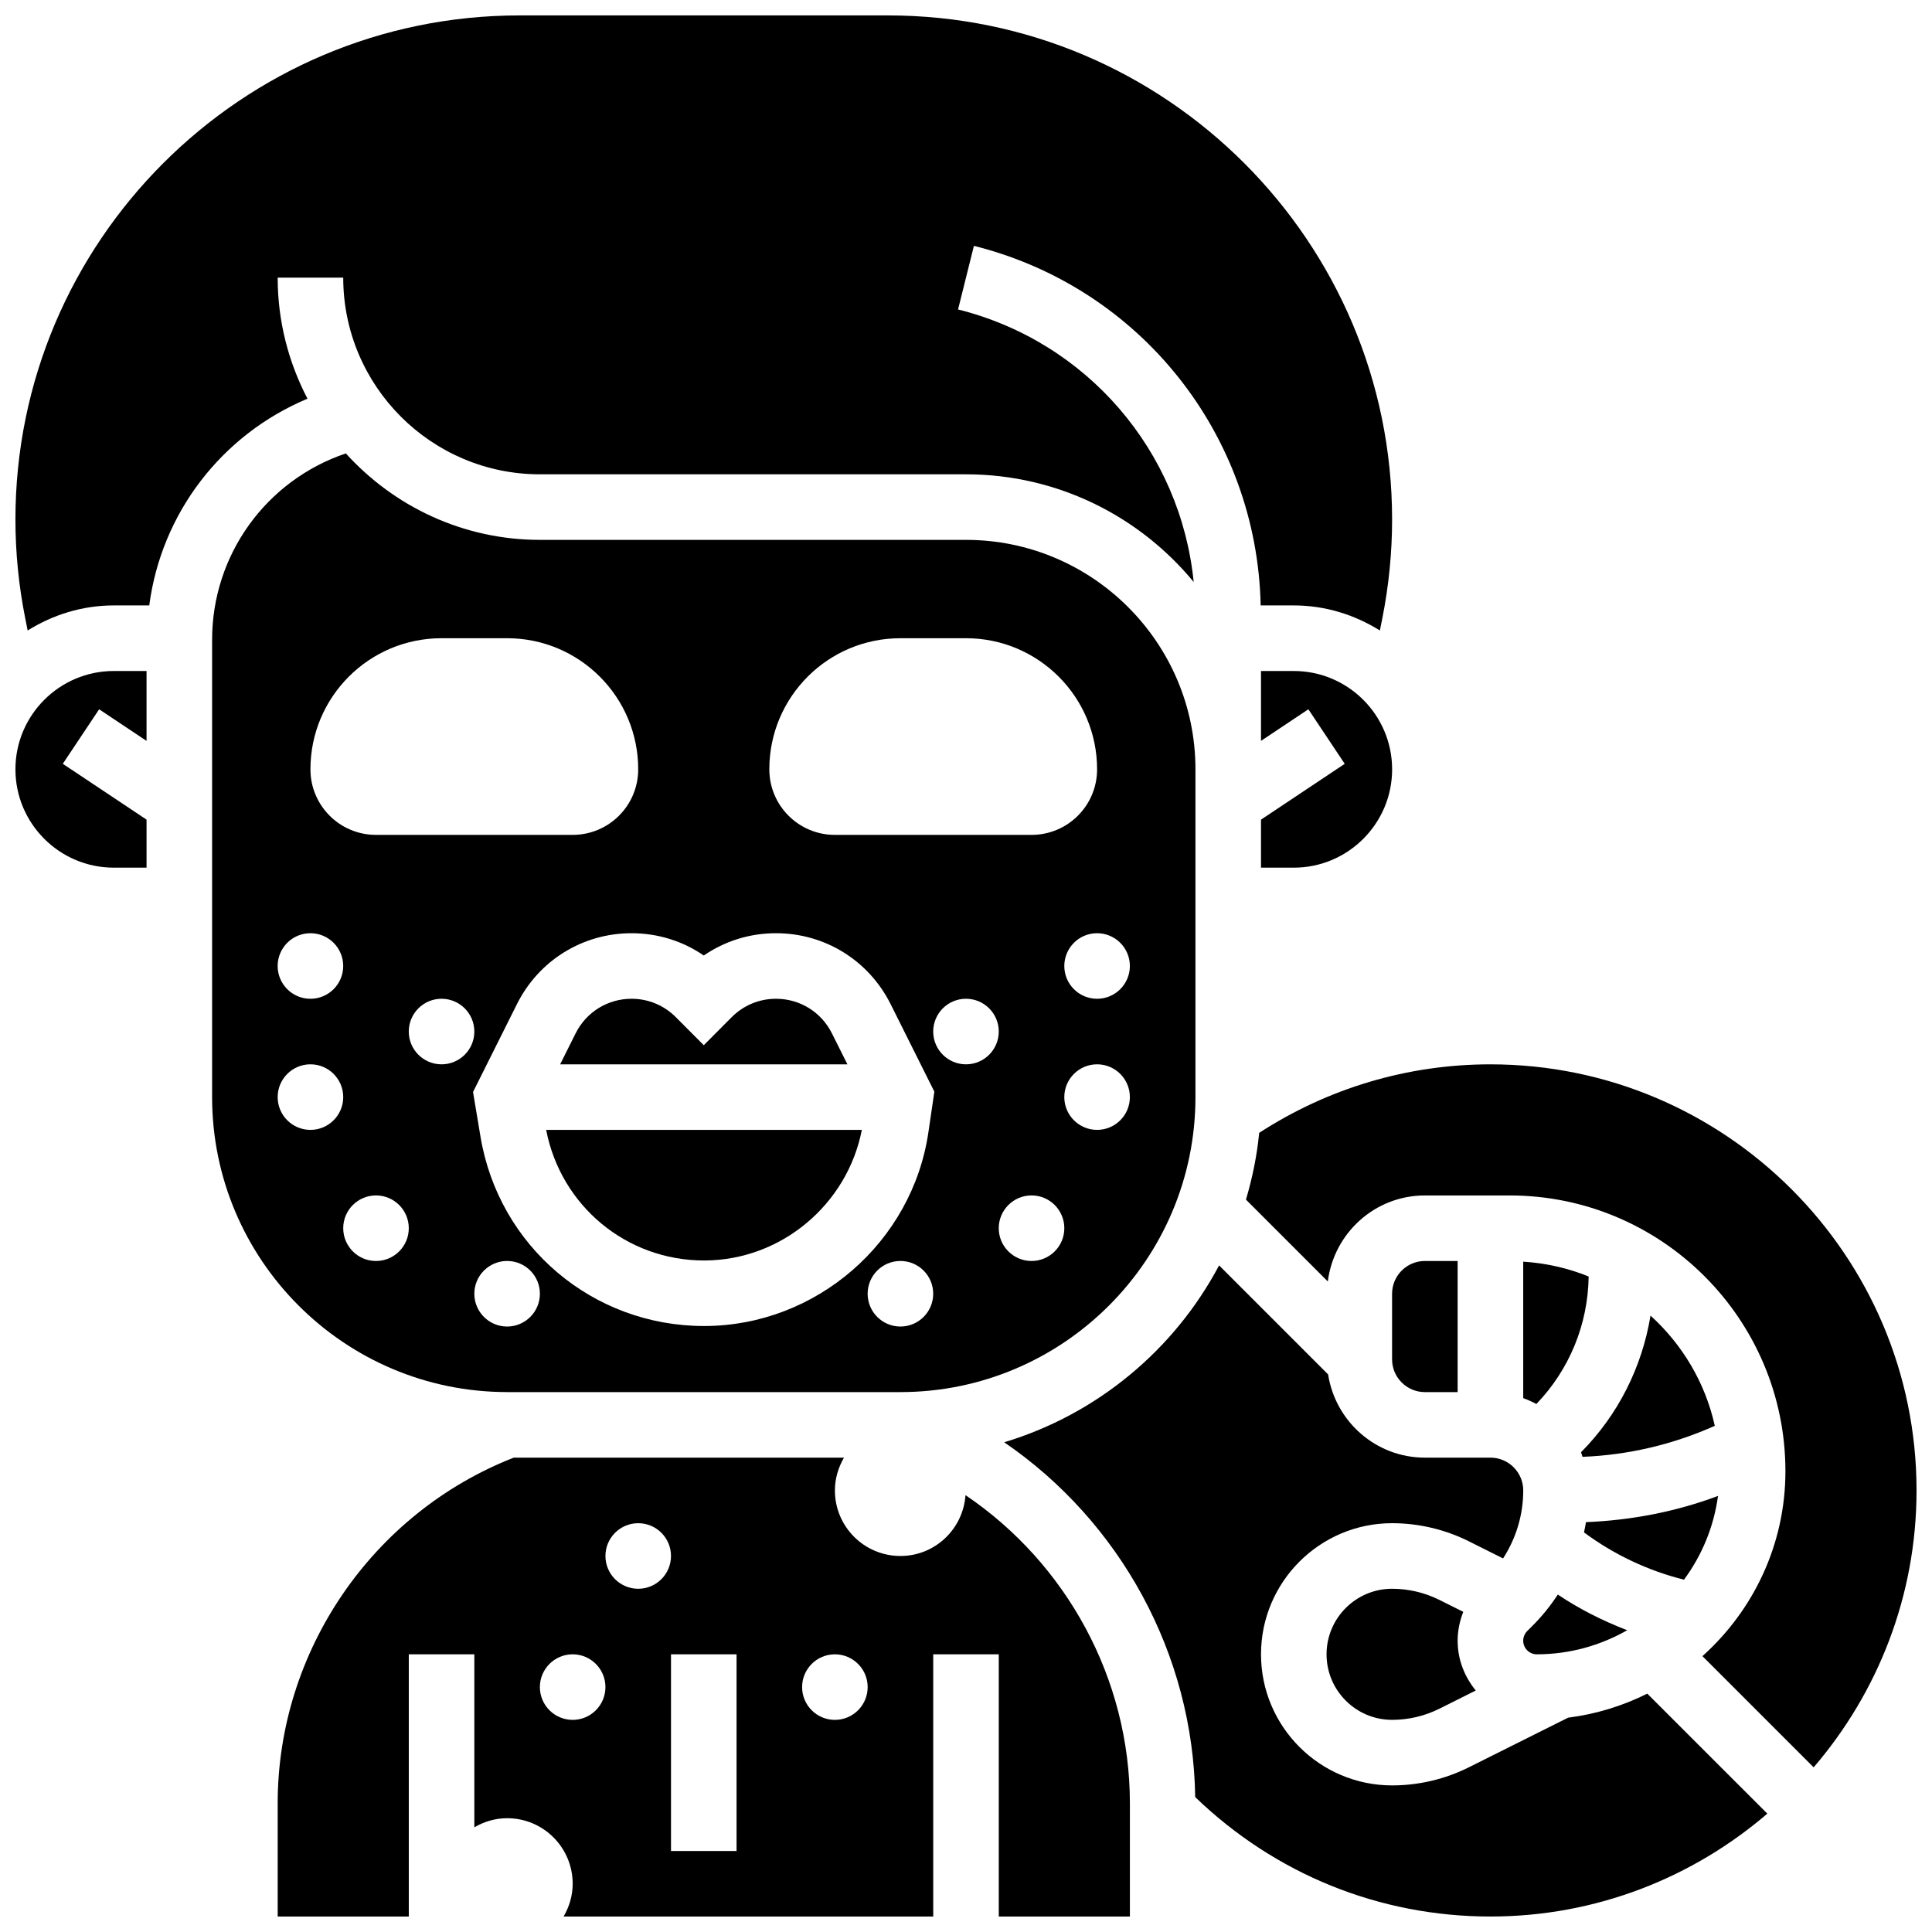
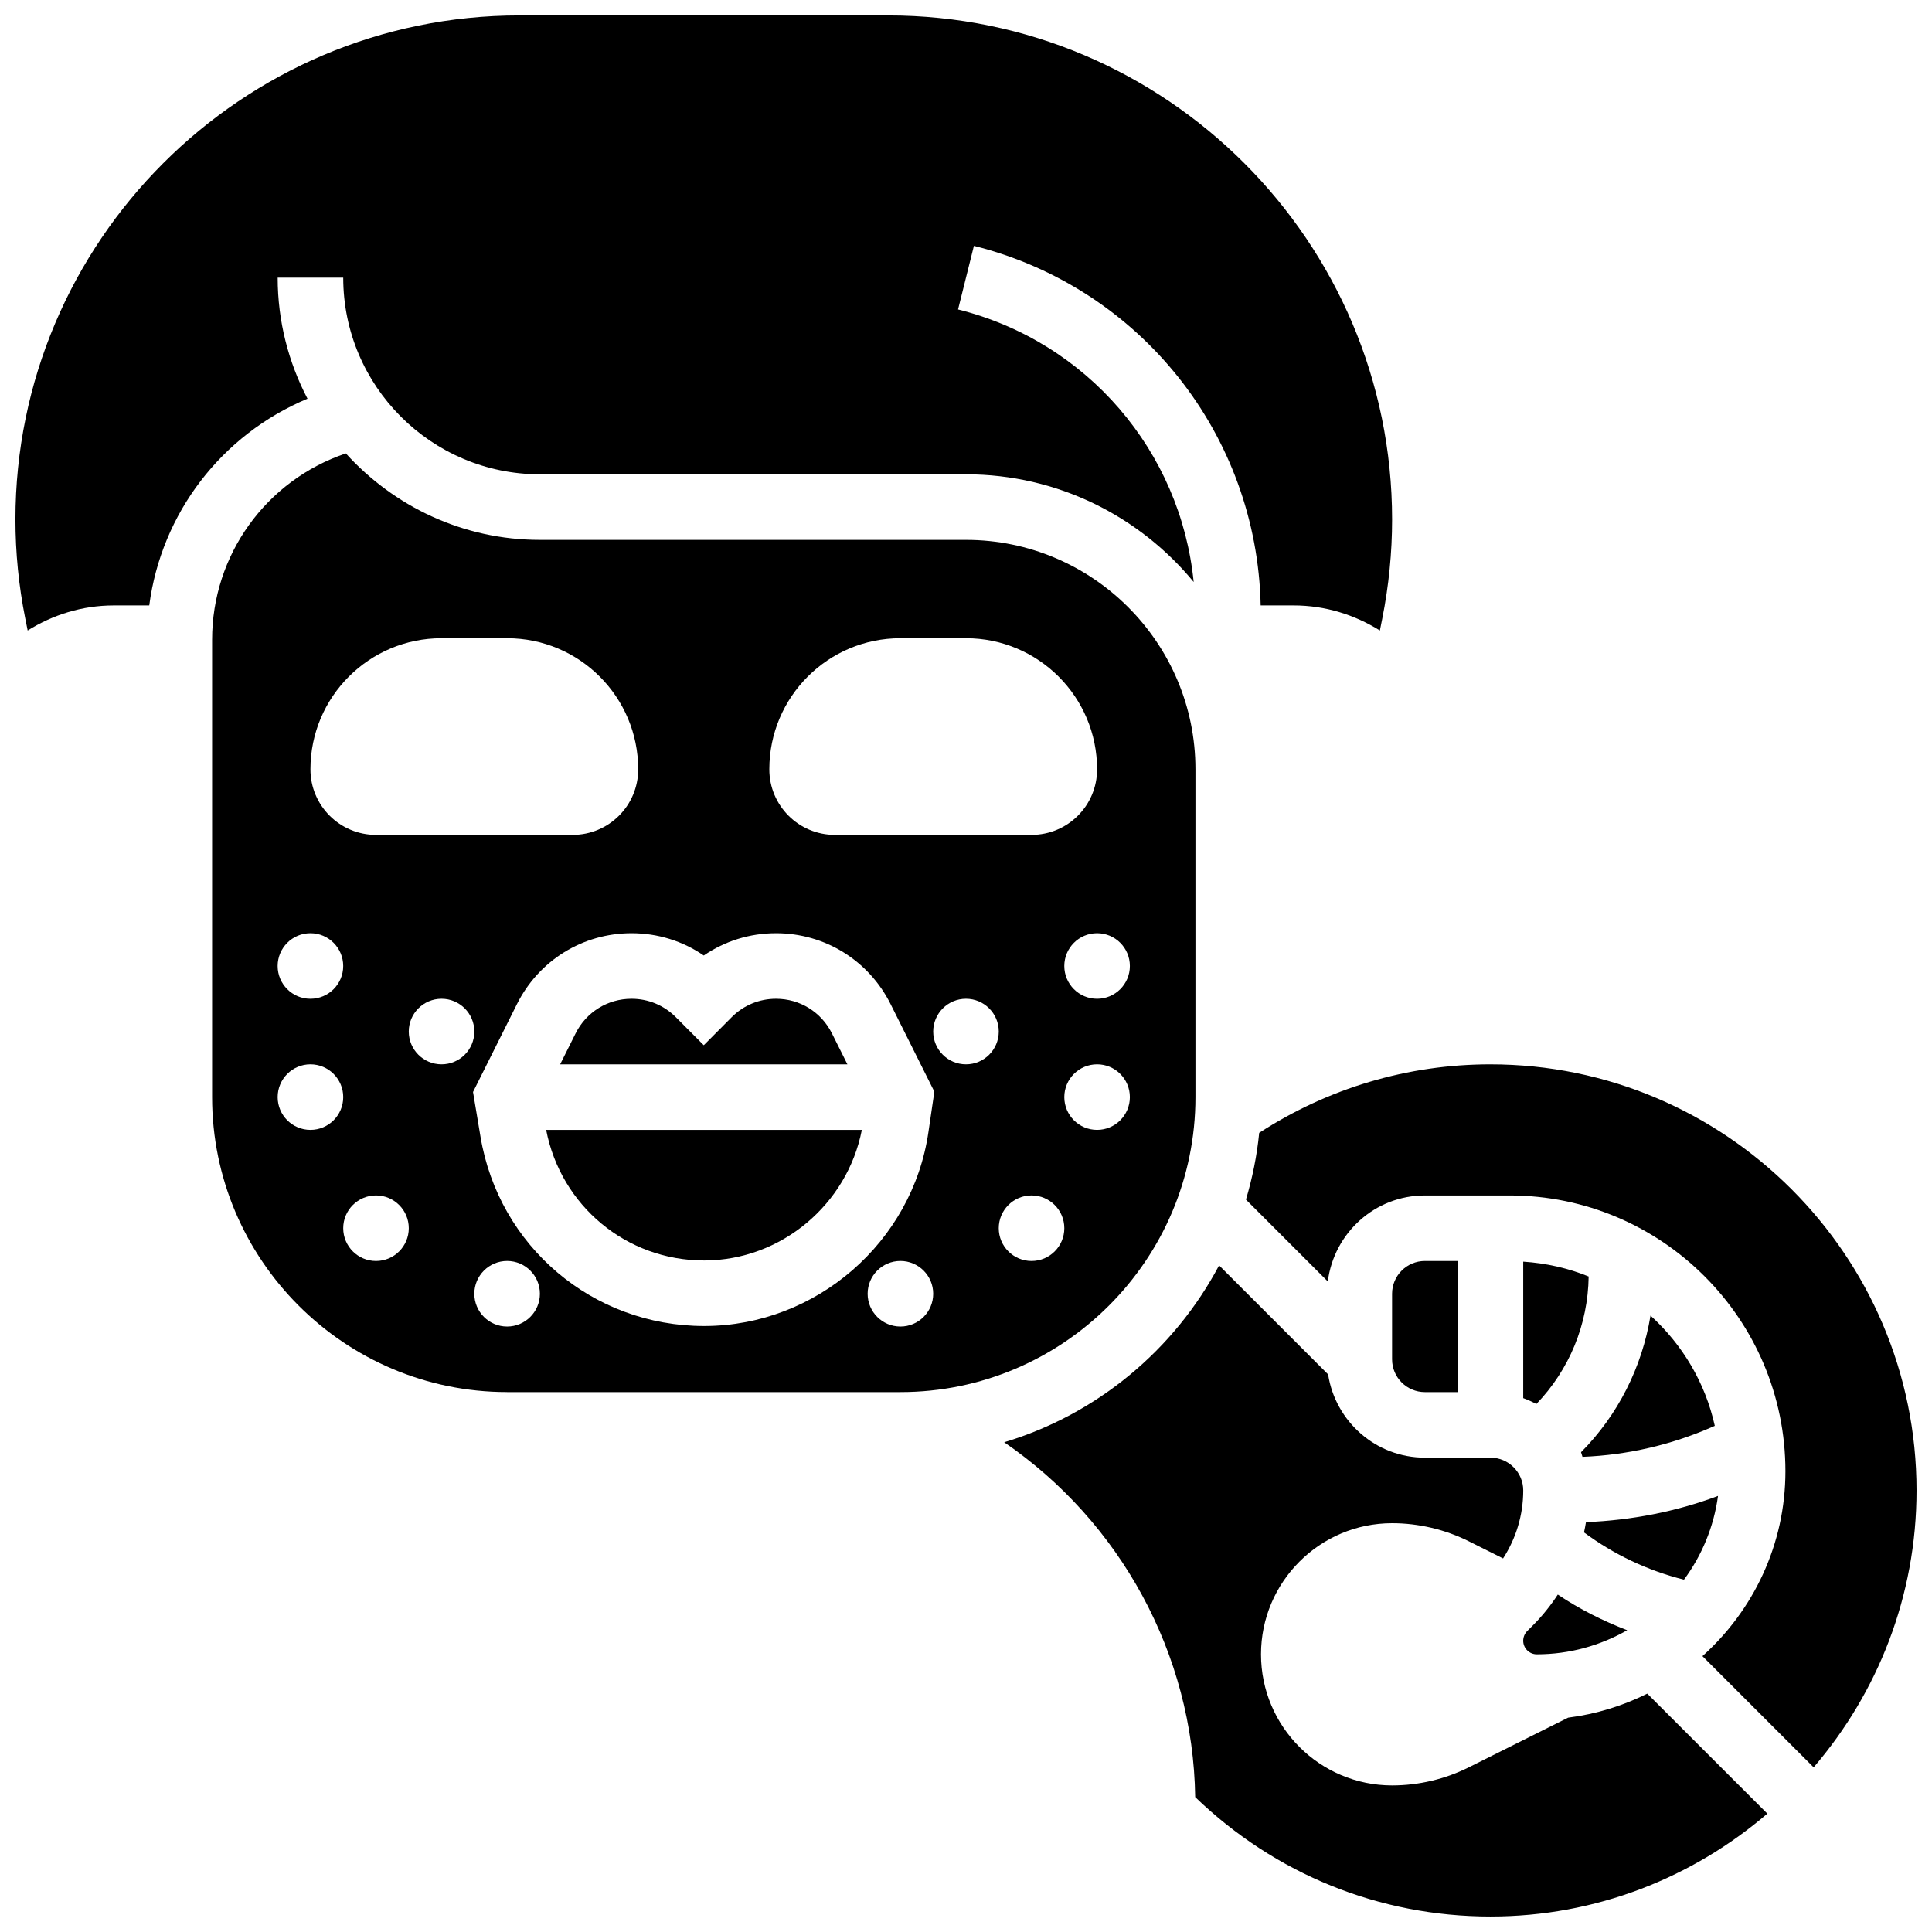
<svg xmlns="http://www.w3.org/2000/svg" width="800px" height="800px" version="1.1" viewBox="144 144 512 512">
  <defs>
    <clipPath id="e">
-       <path d="m217 530h227v121.9h-227z" />
-     </clipPath>
+       </clipPath>
    <clipPath id="d">
      <path d="m148.09 148.09h364.91v163.91h-364.91z" />
    </clipPath>
    <clipPath id="c">
      <path d="m410 479h203v172.9h-203z" />
    </clipPath>
    <clipPath id="b">
-       <path d="m148.09 321h34.906v53h-34.906z" />
-     </clipPath>
+       </clipPath>
    <clipPath id="a">
      <path d="m474 426h177.9v187h-177.9z" />
    </clipPath>
  </defs>
  <path d="m278.39 512.92h104.24c43.109 0 78.176-35.074 78.176-78.176v-86.867c0-33.531-27.285-60.805-60.805-60.805h-112.93c-20.387 0-38.699-8.879-51.422-22.914-21.203 7.168-35.441 26.973-35.441 49.367v121.21c0 43.105 35.066 78.18 78.18 78.18zm-34.746-34.746c-4.793 0-8.688-3.891-8.688-8.688 0-4.793 3.891-8.688 8.688-8.688 4.793 0 8.688 3.891 8.688 8.688s-3.894 8.688-8.688 8.688zm17.371-52.117c-4.793 0-8.688-3.891-8.688-8.688 0-4.793 3.891-8.688 8.688-8.688 4.793 0 8.688 3.891 8.688 8.688s-3.891 8.688-8.688 8.688zm17.375 69.488c-4.793 0-8.688-3.891-8.688-8.688 0-4.793 3.891-8.688 8.688-8.688 4.793 0 8.688 3.891 8.688 8.688-0.004 4.797-3.894 8.688-8.688 8.688zm104.23 0c-4.793 0-8.688-3.891-8.688-8.688 0-4.793 3.891-8.688 8.688-8.688 4.793 0 8.688 3.891 8.688 8.688s-3.891 8.688-8.688 8.688zm17.375-69.488c-4.793 0-8.688-3.891-8.688-8.688 0-4.793 3.891-8.688 8.688-8.688 4.793 0 8.688 3.891 8.688 8.688-0.004 4.797-3.894 8.688-8.688 8.688zm17.371 52.117c-4.793 0-8.688-3.891-8.688-8.688 0-4.793 3.891-8.688 8.688-8.688 4.793 0 8.688 3.891 8.688 8.688s-3.891 8.688-8.688 8.688zm17.371-34.746c-4.793 0-8.688-3.891-8.688-8.688 0-4.793 3.891-8.688 8.688-8.688 4.793 0 8.688 3.891 8.688 8.688 0 4.797-3.891 8.688-8.688 8.688zm8.688-43.43c0 4.793-3.891 8.688-8.688 8.688-4.793 0-8.688-3.891-8.688-8.688 0-4.793 3.891-8.688 8.688-8.688 4.797 0 8.688 3.891 8.688 8.688zm-60.805-86.863h17.371c19.188 0 34.746 15.559 34.746 34.746 0 9.598-7.773 17.371-17.371 17.371h-52.117c-9.598 0-17.371-7.773-17.371-17.371-0.004-19.191 15.555-34.746 34.742-34.746zm-32.973 78.176c12.926 0 24.547 7.184 30.352 18.754l11.613 23.234-1.57 10.703c-4.258 29.211-29.734 51.309-59.258 51.406h-0.191c-29.5 0-54.41-21.082-59.266-50.207l-1.973-11.812 11.656-23.324c5.801-11.57 17.422-18.754 30.348-18.754 6.941 0 13.559 2.066 19.145 5.906 5.602-3.848 12.211-5.906 19.145-5.906zm-88.637-78.176h17.371c19.188 0 34.746 15.559 34.746 34.746 0 9.598-7.773 17.371-17.371 17.371h-52.117c-9.598 0-17.371-7.773-17.371-17.371-0.004-19.191 15.555-34.746 34.742-34.746zm-34.746 78.176c4.793 0 8.688 3.891 8.688 8.688 0 4.793-3.891 8.688-8.688 8.688-4.793 0-8.688-3.891-8.688-8.688 0.004-4.797 3.894-8.688 8.688-8.688zm-8.684 43.43c0-4.793 3.891-8.688 8.688-8.688 4.793 0 8.688 3.891 8.688 8.688 0 4.793-3.891 8.688-8.688 8.688-4.797 0-8.688-3.891-8.688-8.688z" />
  <g clip-path="url(#e)">
-     <path d="m399.87 540.23c-0.652 9-8.078 16.121-17.242 16.121-9.598 0-17.371-7.773-17.371-17.371 0-3.18 0.922-6.125 2.406-8.688h-87.523c-37.465 14.672-62.551 51.277-62.551 91.59v30.02h34.746v-69.492h17.371v45.84c2.562-1.484 5.508-2.406 8.688-2.406 9.598 0 17.371 7.773 17.371 17.371 0 3.18-0.922 6.125-2.406 8.688h97.957v-69.492h17.371v69.492h34.746v-30.02c0-33.043-16.852-63.617-43.562-81.652zm-104.11 59.555c-4.793 0-8.688-3.891-8.688-8.688 0-4.793 3.891-8.688 8.688-8.688 4.793 0 8.688 3.891 8.688 8.688s-3.891 8.688-8.688 8.688zm17.375-34.746c-4.793 0-8.688-3.891-8.688-8.688 0-4.793 3.891-8.688 8.688-8.688 4.793 0 8.688 3.891 8.688 8.688-0.004 4.797-3.894 8.688-8.688 8.688zm26.059 69.492h-17.371v-52.117h17.371zm26.059-34.746c-4.793 0-8.688-3.891-8.688-8.688 0-4.793 3.891-8.688 8.688-8.688 4.793 0 8.688 3.891 8.688 8.688-0.004 4.797-3.894 8.688-8.688 8.688z" />
-   </g>
+     </g>
  <path d="m296.55 417.84-4.106 8.219h76.129l-4.109-8.219c-2.824-5.644-8.496-9.156-14.812-9.156-4.43 0-8.582 1.719-11.719 4.848l-7.426 7.461-7.434-7.461c-3.129-3.125-7.281-4.848-11.711-4.848-6.316 0-11.988 3.512-14.812 9.156z" />
  <g clip-path="url(#d)">
    <path d="m225.49 249.66c-5.019-9.609-7.902-20.508-7.902-32.078h17.371c0 28.742 23.375 52.117 52.117 52.117h112.92c24.27 0 45.996 11.117 60.344 28.535-3.457-34.582-28.145-63.645-62.445-72.227l4.203-16.852c44.094 11.023 75.035 50.031 75.992 95.289h8.773c8.391 0 16.176 2.5 22.82 6.644l0.645-3.215c1.715-8.609 2.594-17.414 2.594-26.207 0-73.652-59.918-133.58-133.58-133.58h-97.672c-73.66 0-133.58 59.926-133.58 133.58 0 8.781 0.879 17.598 2.598 26.199l0.645 3.223c6.644-4.144 14.426-6.644 22.816-6.644h9.406c3.199-24.383 19.086-45.195 41.93-54.785z" />
  </g>
  <g clip-path="url(#c)">
    <path d="m559.57 599.2-26.312 13.152c-6.277 3.144-13.305 4.801-20.332 4.801-19.164 0-34.746-15.582-34.746-34.746 0-19.164 15.582-34.746 34.746-34.746 7.027 0 14.055 1.66 20.344 4.805l9.059 4.535c3.449-5.332 5.344-11.527 5.344-18.023 0-4.785-3.891-8.688-8.688-8.688h-17.371c-13.004 0-23.715-9.598-25.652-22.055l-28.891-28.891c-11.855 22.359-32.312 39.453-56.949 46.871 30.645 20.969 50.078 56.02 50.617 94.031 21.141 20.379 48.754 31.652 78.246 31.652 28.012 0 53.621-10.312 73.375-27.266l-31.812-31.801c-6.461 3.223-13.516 5.422-20.977 6.367z" />
  </g>
-   <path d="m478.18 373.94h8.688c14.367 0 26.059-11.691 26.059-26.059 0-14.367-11.691-26.059-26.059-26.059h-8.688v18.52l12.551-8.375 9.633 14.453-22.184 14.797z" />
  <path d="m330.59 478.04h0.148c20.309-0.07 37.805-14.836 41.66-34.605h-83.66c3.894 20.117 21.258 34.605 41.852 34.605z" />
  <g clip-path="url(#b)">
    <path d="m148.09 347.88c0 14.367 11.691 26.059 26.059 26.059h8.688v-12.727l-22.195-14.793 9.633-14.453 12.562 8.375v-18.52h-8.688c-14.367 0-26.059 11.691-26.059 26.059z" />
  </g>
  <path d="m547.67 514.52c1.207 0.434 2.363 0.957 3.484 1.555 8.711-9.059 13.68-21.031 13.855-33.789-5.41-2.199-11.238-3.543-17.34-3.934z" />
  <path d="m530.29 512.92v-34.746h-8.688c-4.793 0-8.688 3.898-8.688 8.688v17.371c0 4.785 3.891 8.688 8.688 8.688z" />
  <path d="m562.99 528.86c0.164 0.391 0.234 0.816 0.383 1.215 12.102-0.469 24.02-3.273 35.066-8.219-2.535-11.465-8.625-21.578-17.035-29.203-2.258 13.684-8.59 26.305-18.414 36.207z" />
-   <path d="m525.49 568.01c-3.883-1.945-8.227-2.973-12.57-2.973-9.582 0-17.371 7.793-17.371 17.371 0 9.582 7.793 17.371 17.371 17.371 4.344 0 8.688-1.023 12.57-2.973l9.605-4.805c-2.953-3.606-4.805-8.168-4.805-13.188 0-2.633 0.539-5.231 1.492-7.66z" />
  <path d="m590.27 562.63c4.727-6.394 7.906-13.961 9.023-22.195-11.188 4.203-23.047 6.461-34.996 6.949-0.148 0.91-0.32 1.816-0.52 2.719 7.93 5.883 16.91 10.129 26.492 12.527z" />
  <g clip-path="url(#a)">
    <path d="m538.98 426.06c-21.941 0-43.023 6.316-61.281 18.156-0.598 6.09-1.816 11.996-3.508 17.695l21.691 21.691c1.621-12.816 12.469-22.797 25.727-22.797h22.465c40.301 0 73.082 32.781 73.082 73.086 0 19.457-8.531 36.926-21.992 49l29.473 29.473c16.957-19.762 27.266-45.371 27.266-73.383 0-62.266-50.656-112.92-112.92-112.92z" />
  </g>
  <path d="m551.26 582.41c8.723 0 16.887-2.344 23.965-6.383-6.453-2.484-12.637-5.586-18.391-9.449-1.91 2.918-4.109 5.672-6.637 8.199l-1.492 1.492c-0.656 0.668-1.039 1.598-1.039 2.543 0 1.98 1.613 3.598 3.594 3.598z" />
</svg>